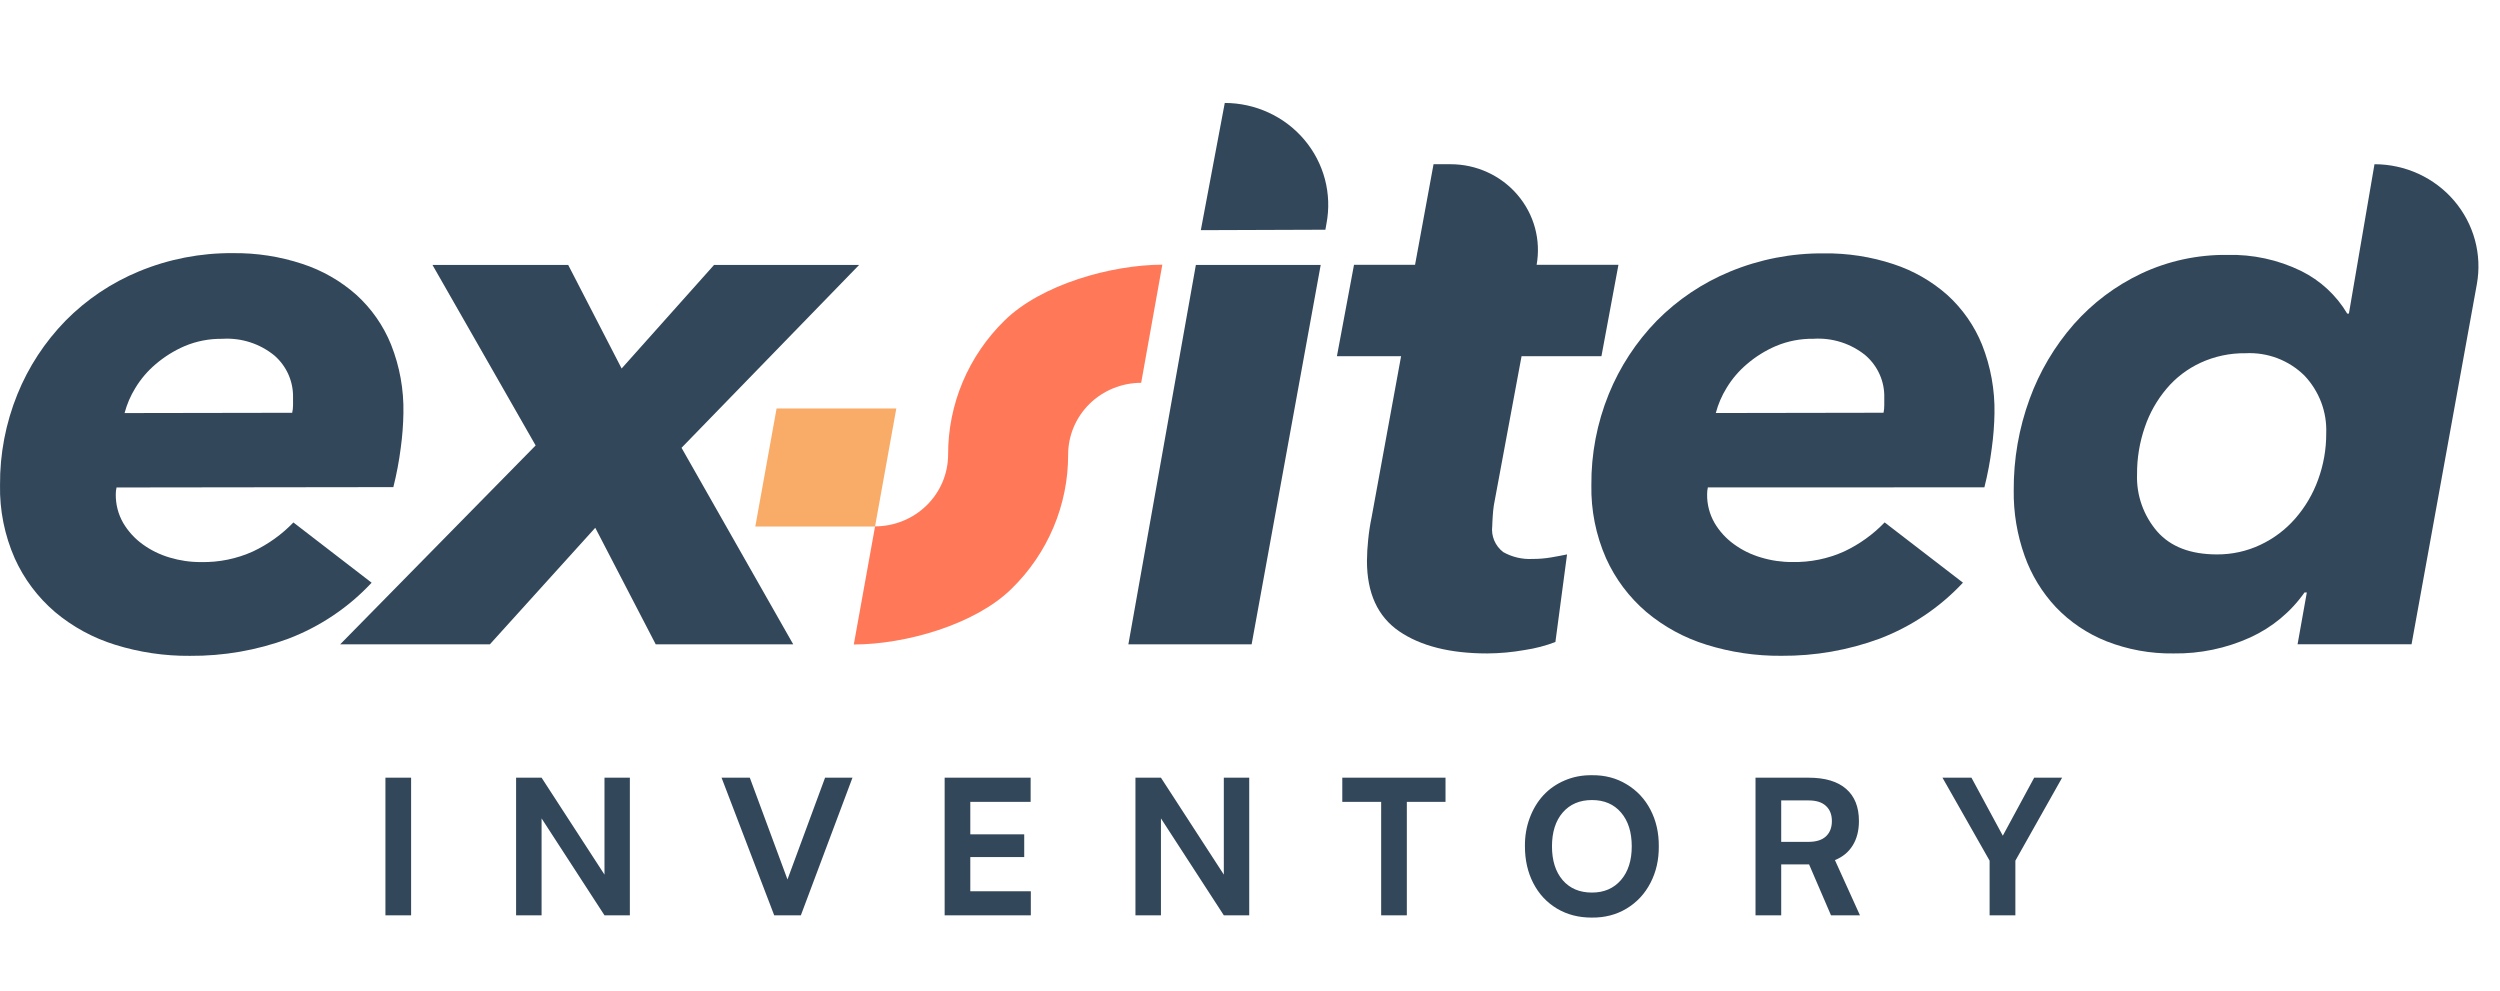
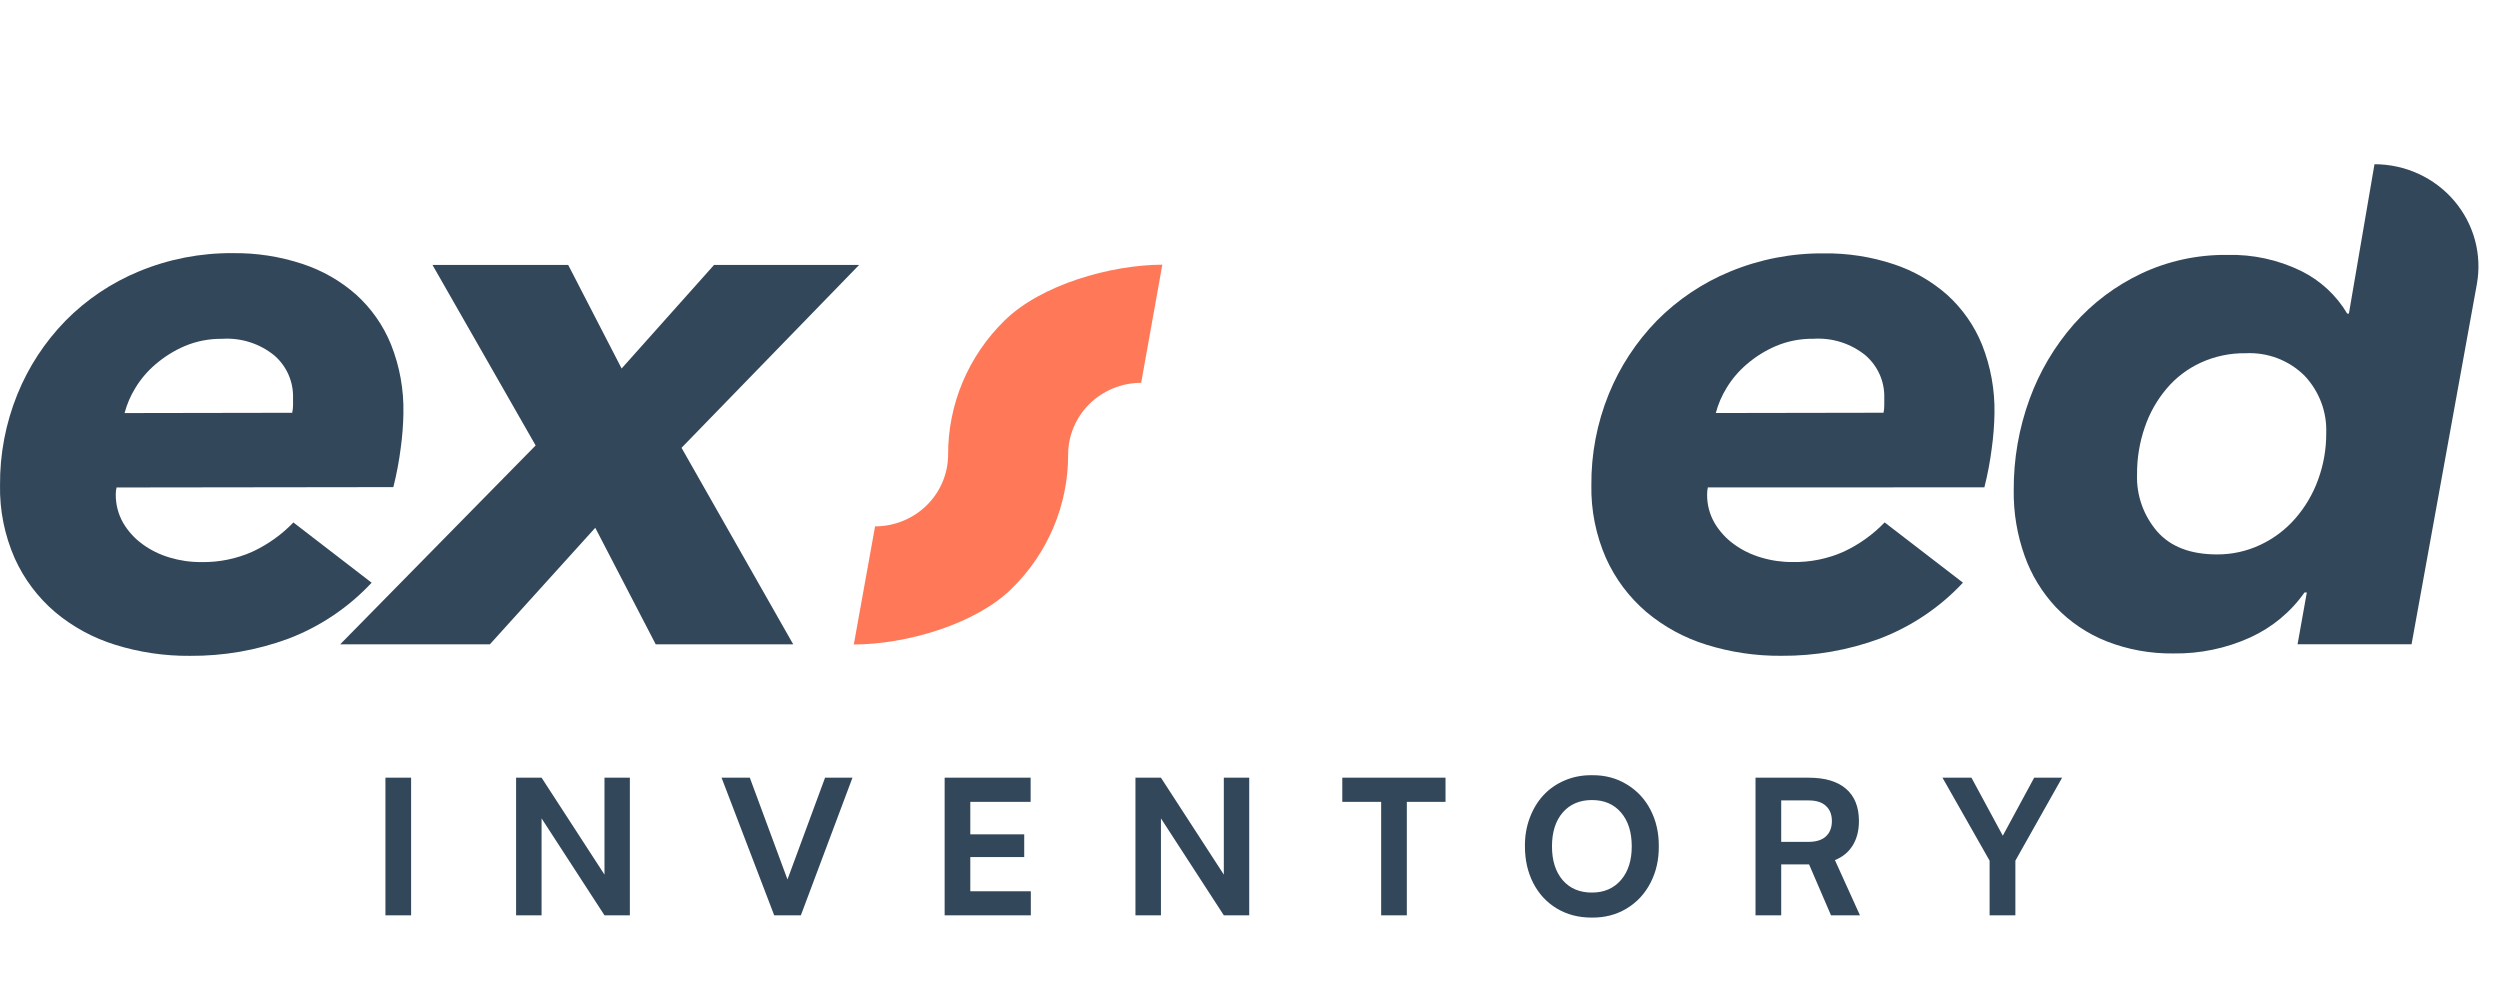
<svg xmlns="http://www.w3.org/2000/svg" width="106" height="42" viewBox="0 0 106 42" fill="none">
  <path d="M4.941 20.669C4.919 20.764 4.909 20.861 4.909 20.958C4.903 21.383 5.011 21.802 5.223 22.172C5.43 22.524 5.709 22.831 6.042 23.073C6.39 23.327 6.78 23.518 7.195 23.64C7.627 23.77 8.076 23.835 8.528 23.832C9.286 23.847 10.038 23.693 10.727 23.381C11.37 23.078 11.95 22.662 12.44 22.152L15.757 24.707C14.782 25.753 13.574 26.566 12.229 27.08C10.894 27.573 9.479 27.819 8.054 27.808C6.978 27.817 5.907 27.658 4.882 27.338C3.946 27.049 3.08 26.577 2.334 25.951C1.601 25.324 1.018 24.547 0.625 23.674C0.194 22.695 -0.019 21.636 0.001 20.569C-0.009 19.25 0.241 17.942 0.738 16.716C1.207 15.558 1.9 14.5 2.777 13.6C3.662 12.701 4.724 11.988 5.897 11.504C7.155 10.984 8.508 10.722 9.873 10.733C10.873 10.721 11.868 10.874 12.817 11.188C13.662 11.464 14.44 11.909 15.102 12.494C15.75 13.081 16.255 13.804 16.58 14.609C16.948 15.535 17.126 16.524 17.105 17.518C17.097 18.01 17.059 18.501 16.992 18.989C16.921 19.55 16.816 20.105 16.678 20.654L4.941 20.669ZM12.389 17.502C12.413 17.396 12.425 17.287 12.425 17.179V16.855C12.432 16.521 12.366 16.189 12.231 15.882C12.096 15.576 11.894 15.302 11.641 15.079C11.022 14.57 10.227 14.314 9.422 14.366C8.875 14.358 8.333 14.463 7.83 14.674C7.381 14.868 6.965 15.128 6.595 15.445C6.258 15.732 5.969 16.07 5.741 16.447C5.535 16.778 5.381 17.138 5.282 17.514L12.389 17.502Z" fill="#33475B" />
  <path d="M27.803 27.32L25.239 22.378L20.77 27.32H14.423L22.711 18.887L18.336 11.232H24.091L26.357 15.624L30.277 11.232H36.428L28.897 18.987L33.633 27.32H27.803Z" fill="#33475B" />
-   <path d="M47.843 27.32L50.705 11.232H55.998L53.069 27.32H47.843Z" fill="#33475B" />
-   <path d="M50.915 9.759L51.93 4.365C52.575 4.366 53.212 4.507 53.795 4.777C54.379 5.047 54.895 5.44 55.306 5.928C55.718 6.416 56.015 6.987 56.177 7.6C56.339 8.214 56.361 8.855 56.243 9.478L56.196 9.74L50.915 9.759Z" fill="#33475B" />
-   <path d="M56.685 15.104L57.41 11.228H59.998L60.782 6.963H61.507C62.047 6.963 62.581 7.079 63.071 7.304C63.56 7.528 63.994 7.854 64.341 8.261C64.689 8.667 64.942 9.144 65.082 9.656C65.222 10.169 65.246 10.705 65.153 11.228H68.622L67.901 15.104H64.514L63.338 21.43C63.318 21.58 63.299 21.738 63.291 21.9C63.283 22.062 63.271 22.197 63.271 22.305C63.245 22.512 63.274 22.722 63.355 22.915C63.436 23.108 63.567 23.277 63.734 23.407C64.113 23.621 64.547 23.723 64.984 23.699C65.247 23.7 65.51 23.678 65.769 23.634C66.019 23.591 66.243 23.549 66.443 23.507L65.949 27.221C65.53 27.381 65.095 27.494 64.651 27.56C64.125 27.654 63.591 27.703 63.056 27.706C61.487 27.706 60.233 27.39 59.324 26.766C58.414 26.142 57.959 25.148 57.959 23.784C57.961 23.487 57.978 23.19 58.01 22.894C58.041 22.573 58.089 22.254 58.155 21.939L59.406 15.104H56.685Z" fill="#33475B" />
  <path d="M72.413 20.667C72.392 20.762 72.381 20.859 72.382 20.956C72.375 21.381 72.483 21.799 72.695 22.17C72.902 22.522 73.181 22.829 73.515 23.071C73.862 23.325 74.252 23.517 74.667 23.637C75.099 23.768 75.548 23.833 76 23.83C76.758 23.845 77.51 23.691 78.199 23.379C78.841 23.076 79.42 22.659 79.909 22.15L83.229 24.705C82.254 25.751 81.047 26.563 79.701 27.078C78.366 27.57 76.951 27.817 75.526 27.806C74.45 27.815 73.379 27.656 72.354 27.336C71.419 27.047 70.552 26.575 69.806 25.949C69.073 25.322 68.49 24.545 68.097 23.672C67.666 22.693 67.454 21.634 67.474 20.567C67.463 19.248 67.713 17.939 68.21 16.714C68.68 15.556 69.372 14.498 70.249 13.597C71.132 12.704 72.189 11.995 73.358 11.513C74.616 10.993 75.968 10.731 77.333 10.743C78.333 10.73 79.329 10.884 80.277 11.197C81.122 11.473 81.9 11.918 82.563 12.503C83.21 13.091 83.715 13.813 84.04 14.618C84.406 15.545 84.585 16.533 84.566 17.527C84.558 18.02 84.519 18.511 84.452 18.999C84.381 19.559 84.276 20.115 84.138 20.663L72.413 20.667ZM79.862 17.5C79.884 17.394 79.894 17.285 79.893 17.177V16.853C79.901 16.519 79.835 16.187 79.699 15.88C79.564 15.574 79.362 15.3 79.109 15.077C78.49 14.568 77.695 14.312 76.89 14.364C76.343 14.356 75.801 14.461 75.298 14.672C74.849 14.865 74.432 15.125 74.063 15.443C73.726 15.73 73.437 16.068 73.209 16.445C73.004 16.776 72.849 17.136 72.75 17.512L79.862 17.5Z" fill="#33475B" />
  <path d="M100.678 6.963C101.323 6.963 101.959 7.102 102.543 7.369C103.127 7.637 103.644 8.027 104.057 8.512C104.471 8.998 104.772 9.566 104.938 10.178C105.104 10.79 105.131 11.43 105.018 12.053L102.25 27.317H97.417L97.809 25.121H97.711C97.131 25.947 96.336 26.605 95.41 27.028C94.39 27.491 93.278 27.723 92.156 27.706C91.183 27.72 90.217 27.544 89.314 27.19C88.502 26.867 87.772 26.376 87.173 25.749C86.583 25.119 86.13 24.377 85.844 23.568C85.526 22.676 85.369 21.736 85.382 20.791C85.373 19.47 85.601 18.158 86.056 16.915C86.478 15.755 87.113 14.682 87.93 13.748C88.725 12.847 89.698 12.116 90.791 11.598C91.925 11.065 93.169 10.795 94.426 10.808C95.512 10.779 96.589 11.012 97.562 11.486C98.381 11.89 99.062 12.519 99.522 13.297H99.593L100.678 6.963ZM90.611 20.113C90.579 20.997 90.884 21.861 91.466 22.536C92.035 23.183 92.88 23.507 93.998 23.507C94.635 23.511 95.263 23.373 95.837 23.102C96.405 22.836 96.91 22.455 97.319 21.985C97.742 21.5 98.07 20.942 98.287 20.34C98.519 19.707 98.636 19.04 98.632 18.367C98.649 17.921 98.577 17.476 98.419 17.058C98.26 16.639 98.02 16.256 97.711 15.928C97.386 15.606 96.996 15.354 96.566 15.19C96.135 15.026 95.674 14.954 95.214 14.977C94.554 14.968 93.901 15.106 93.304 15.381C92.747 15.638 92.254 16.013 91.862 16.48C91.455 16.962 91.142 17.515 90.941 18.109C90.718 18.754 90.606 19.431 90.611 20.113Z" fill="#33475B" />
-   <path d="M38.004 17.319H32.927L32.025 22.324H37.102L38.004 17.319Z" fill="#F9AC67" />
  <path d="M42.595 13.588C41.833 14.333 41.229 15.219 40.818 16.195C40.407 17.171 40.197 18.218 40.2 19.274C40.199 20.081 39.872 20.855 39.292 21.425C38.711 21.996 37.924 22.317 37.103 22.318L36.201 27.326C38.389 27.326 41.345 26.483 42.889 24.965C43.653 24.219 44.258 23.332 44.669 22.356C45.081 21.379 45.292 20.332 45.289 19.274C45.29 18.467 45.616 17.694 46.197 17.123C46.777 16.553 47.565 16.232 48.386 16.231L49.283 11.222C47.1 11.23 44.144 12.066 42.595 13.588Z" fill="#FF7959" />
  <path d="M16.342 38.809V32.974H17.431V38.809H16.342ZM26.706 32.974V38.809H25.63L22.963 34.7V38.809H21.882V32.974H22.963L25.63 37.083V32.974H26.706ZM36.145 32.974L33.957 38.809H32.826L30.594 32.974H31.792L33.389 37.289L34.983 32.974H36.145ZM43.707 37.79V38.809H40.053V32.974H43.699V34H41.141V35.376H43.427V36.34H41.141V37.79H43.707ZM52.967 32.974V38.809H51.89L49.224 34.7V38.809H48.143V32.974H49.224L51.89 37.083V32.974H52.967ZM61.29 34H59.65V38.809H58.561V34H56.913V32.974H61.29V34ZM67.491 32.869C68.04 32.861 68.533 32.989 68.968 33.254C69.406 33.516 69.744 33.877 69.983 34.338C70.221 34.8 70.338 35.315 70.333 35.885C70.338 36.456 70.22 36.972 69.979 37.436C69.74 37.898 69.402 38.261 68.964 38.525C68.526 38.787 68.033 38.913 67.483 38.906C66.931 38.906 66.44 38.778 66.01 38.521C65.58 38.262 65.247 37.903 65.011 37.444C64.775 36.986 64.657 36.466 64.657 35.885C64.652 35.46 64.719 35.06 64.859 34.684C64.999 34.309 65.192 33.987 65.439 33.72C65.687 33.451 65.989 33.241 66.344 33.09C66.699 32.938 67.082 32.864 67.491 32.869ZM67.499 37.845C68.012 37.845 68.421 37.668 68.727 37.316C69.033 36.961 69.186 36.484 69.186 35.885C69.186 35.282 69.034 34.803 68.731 34.451C68.43 34.099 68.02 33.922 67.499 33.922C66.978 33.922 66.565 34.099 66.259 34.451C65.956 34.803 65.804 35.282 65.804 35.885C65.804 36.489 65.956 36.967 66.259 37.32C66.562 37.67 66.975 37.845 67.499 37.845ZM78.862 38.809H77.634L76.705 36.651H75.523V38.809H74.434V32.974H76.685C77.382 32.974 77.912 33.132 78.275 33.448C78.638 33.762 78.819 34.217 78.819 34.812C78.819 35.217 78.731 35.562 78.555 35.846C78.381 36.129 78.13 36.336 77.801 36.468L78.862 38.809ZM77.672 34.812C77.672 34.54 77.588 34.327 77.42 34.171C77.254 34.016 77.009 33.938 76.685 33.938H75.523V35.695H76.677C77.007 35.695 77.254 35.617 77.42 35.462C77.588 35.304 77.672 35.087 77.672 34.812ZM83.59 32.974L84.919 35.434L86.249 32.974H87.434L85.452 36.492V38.809H84.359V36.492L82.361 32.974H83.59Z" fill="#33475B" />
</svg>